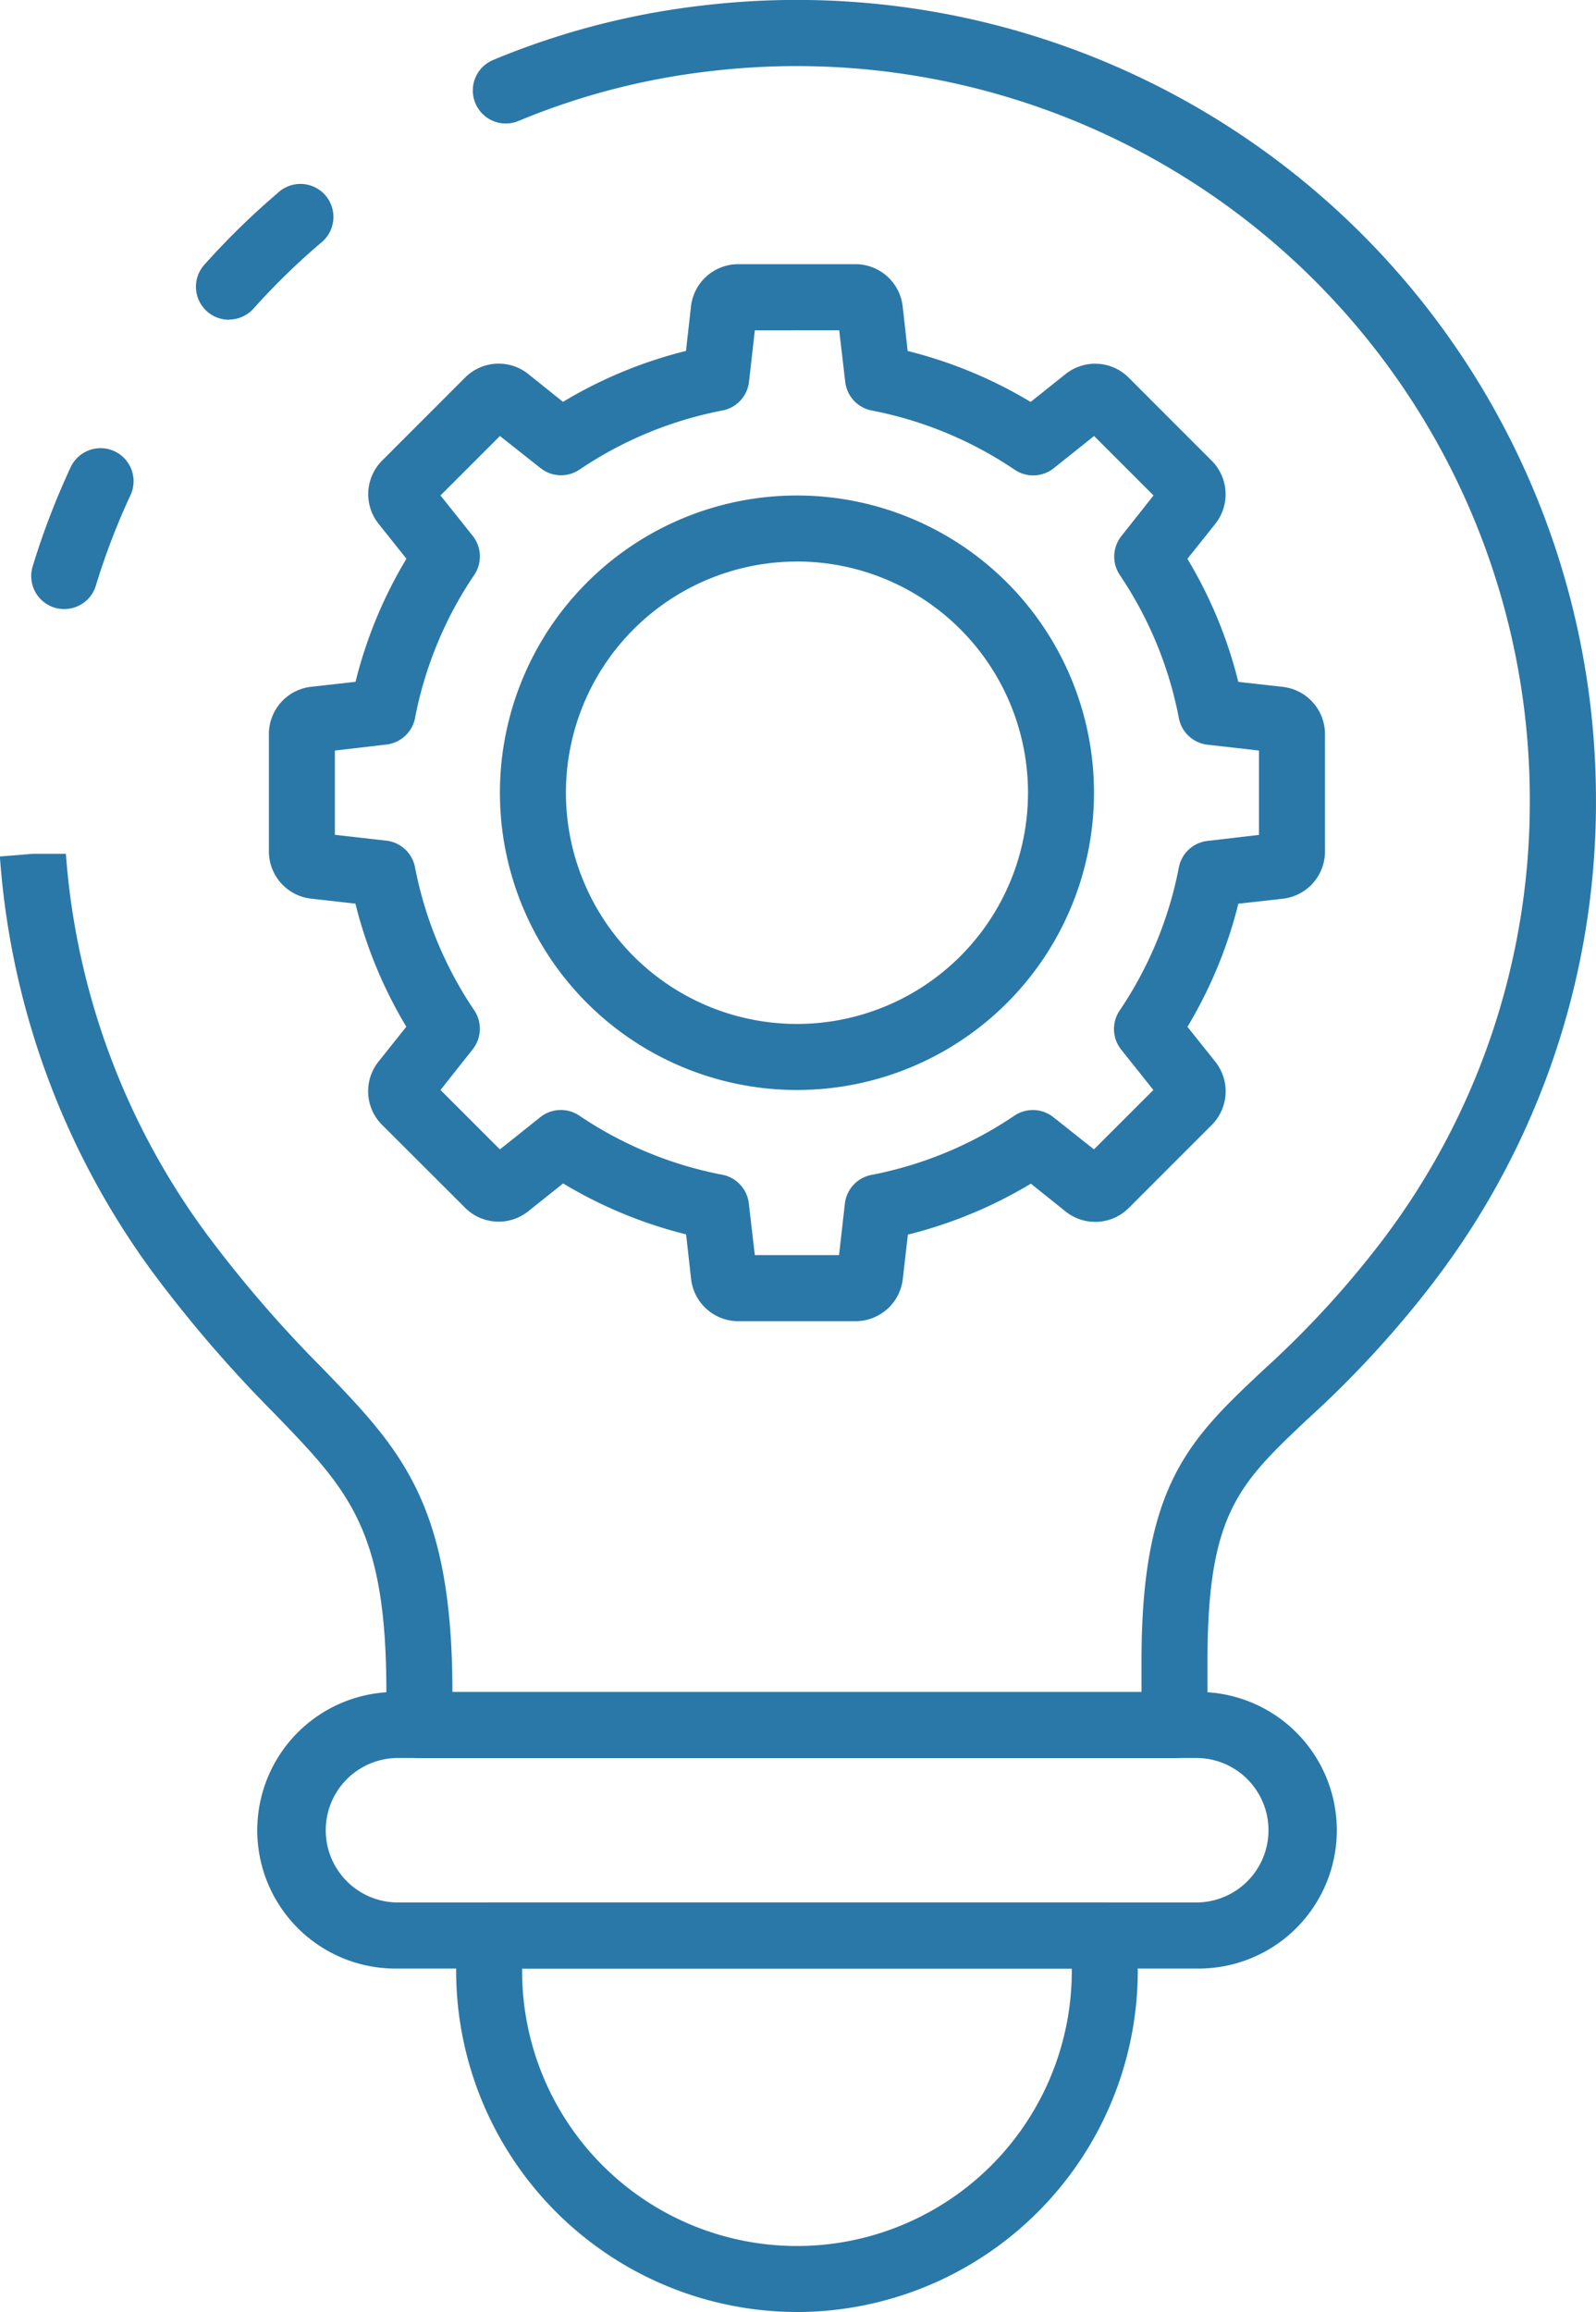
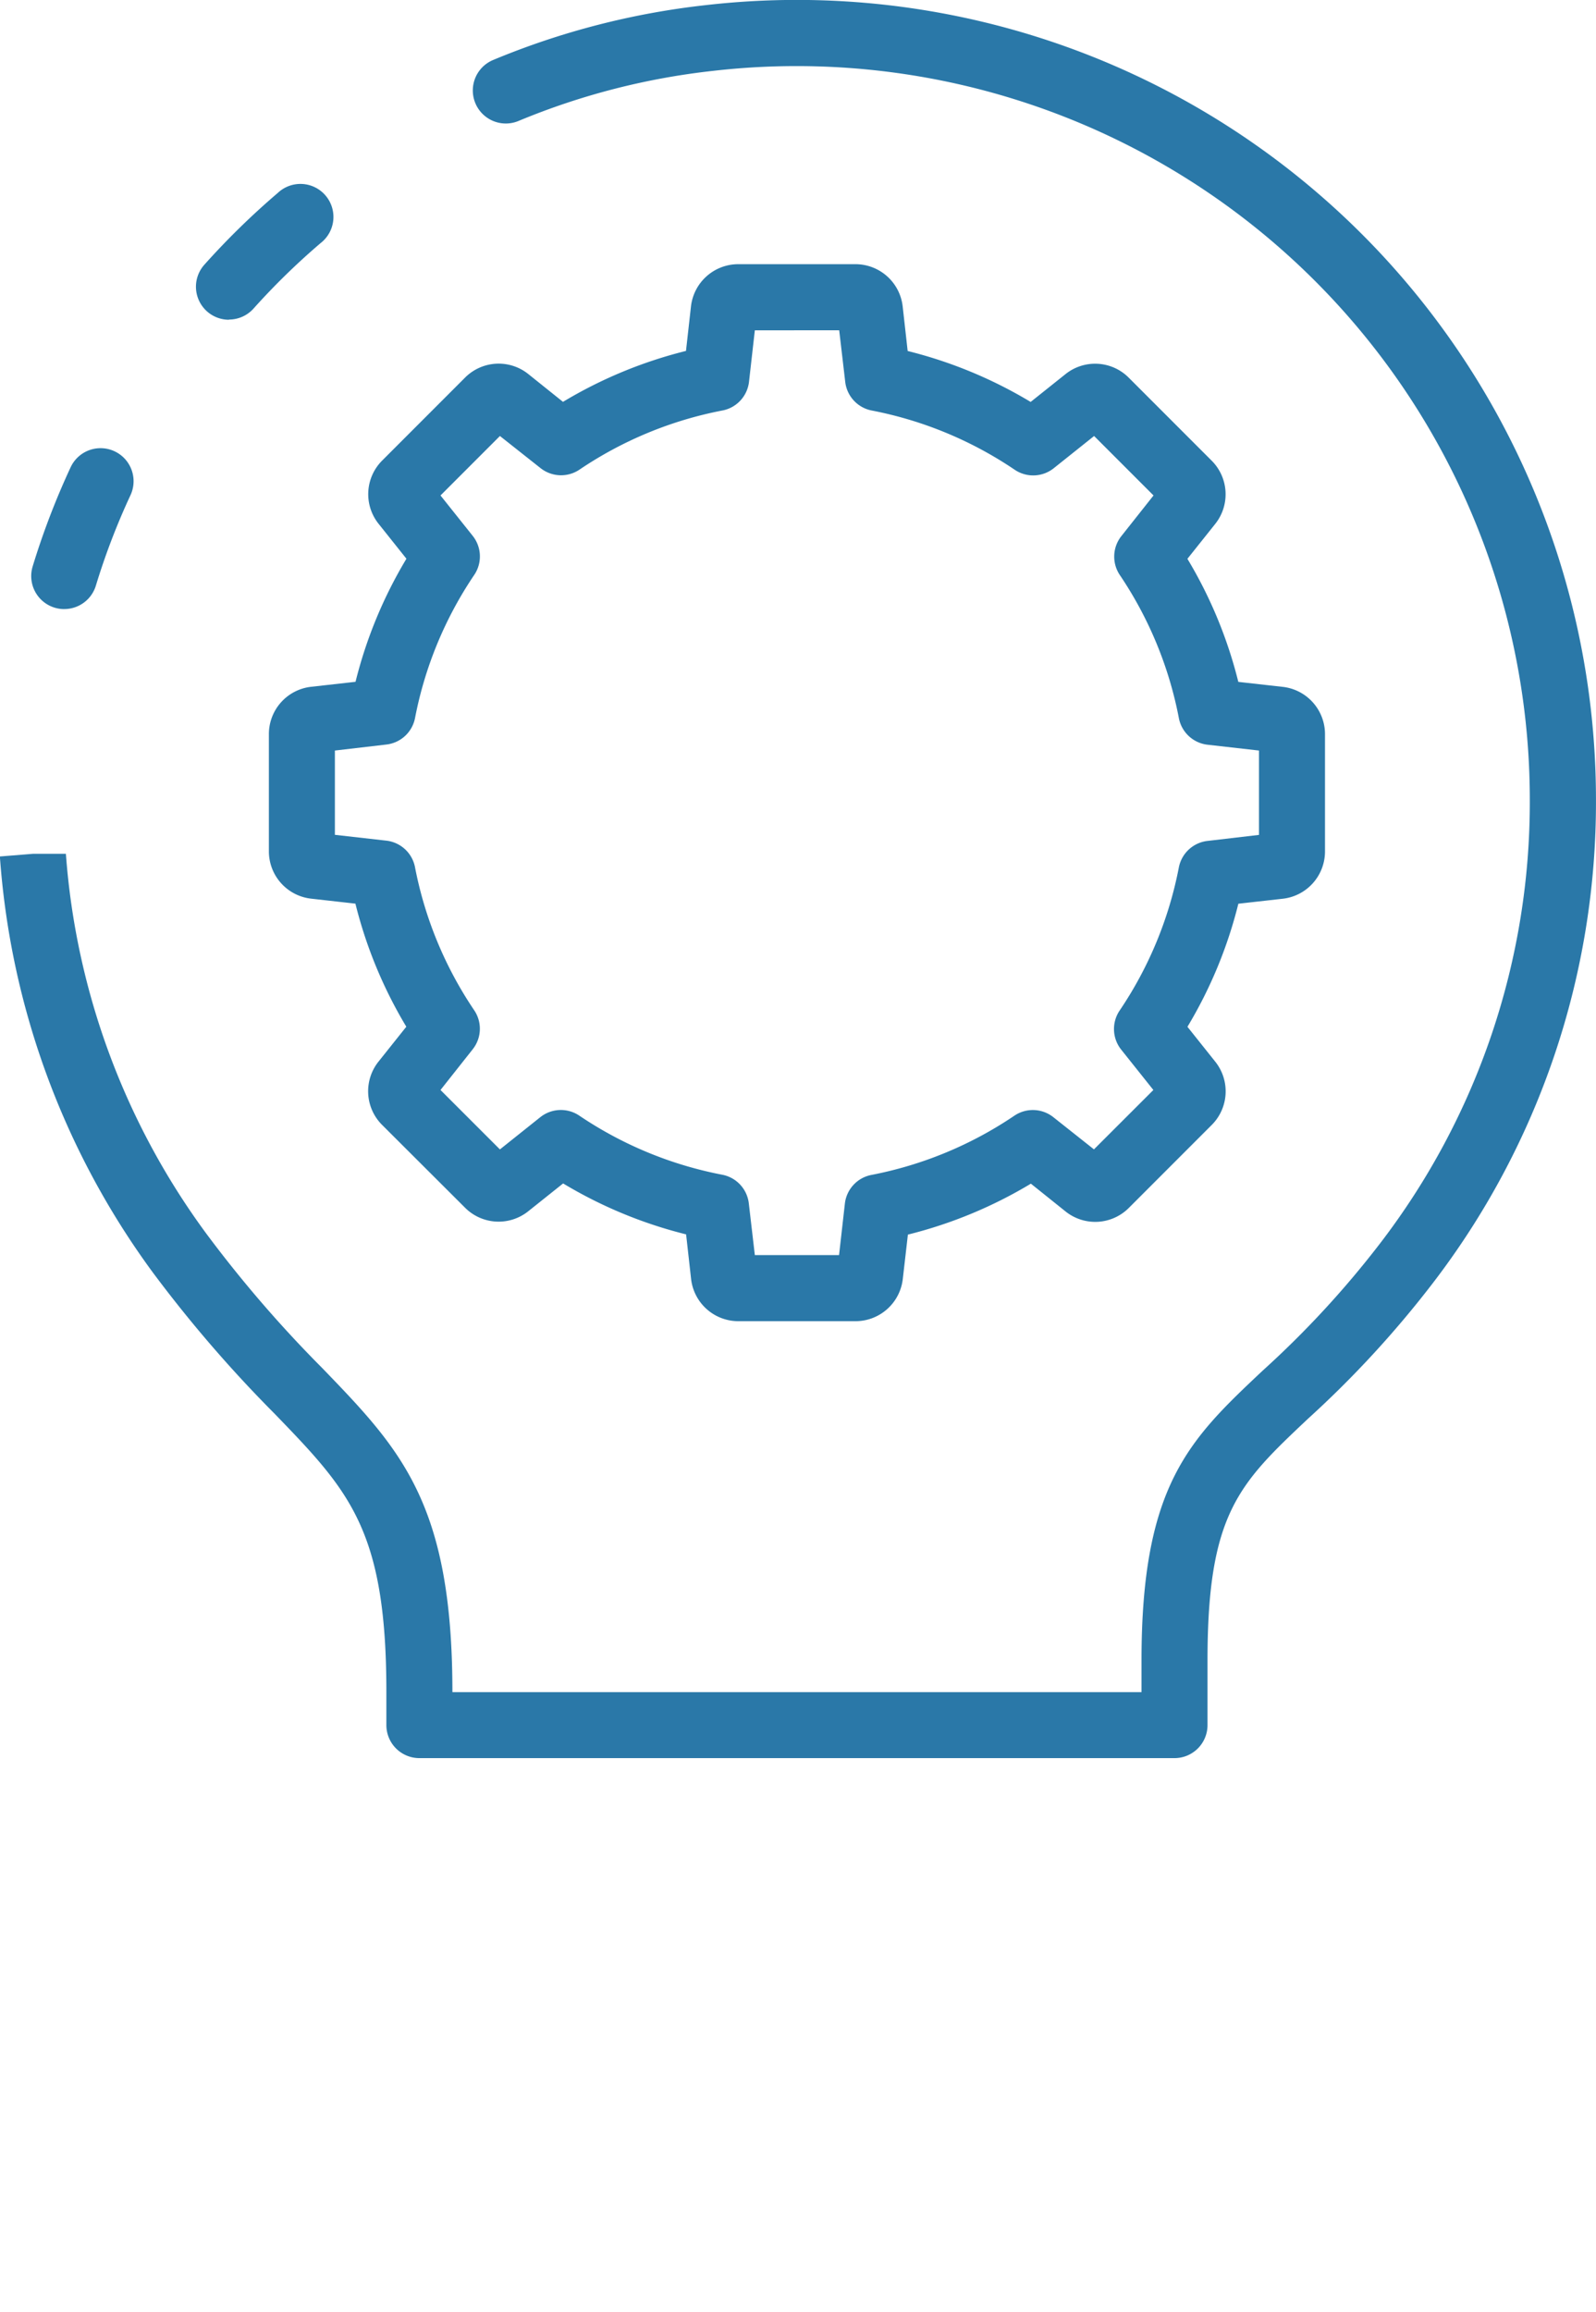
<svg xmlns="http://www.w3.org/2000/svg" width="41.448" height="60" viewBox="0 0 41.448 60">
  <defs>
    <style>.a{fill:#2a78a8;}</style>
  </defs>
  <g transform="translate(-11.017 -1.713)">
    <path class="a" d="M16.962,10.011a.857.857,0,0,1-.639-1.427A19.856,19.856,0,0,1,18.231,6.72a.857.857,0,1,1,1.114,1.3,18.231,18.231,0,0,0-1.743,1.7.857.857,0,0,1-.639.286Z" />
    <path class="a" d="M41.519,47.339H21.908a.857.857,0,0,1-.857-.857v-.866c0-4.211-.969-5.214-2.9-7.212a33.913,33.913,0,0,1-3.167-3.671,20.68,20.68,0,0,1-3.97-10.793l.857-.069h.857a18.942,18.942,0,0,0,3.64,9.847,32.1,32.1,0,0,0,3.019,3.5c2.035,2.107,3.379,3.5,3.379,8.4v.009H40.662V44.8c0-4.556,1.253-5.736,3.15-7.52a24.9,24.9,0,0,0,3.034-3.284,18.8,18.8,0,0,0,3.9-11.529A19.041,19.041,0,0,0,29.536,3.552a18.383,18.383,0,0,0-5.053,1.3.857.857,0,1,1-.66-1.582,20.1,20.1,0,0,1,5.524-1.424A20.753,20.753,0,0,1,52.464,22.465a20.485,20.485,0,0,1-4.256,12.572,26.729,26.729,0,0,1-3.221,3.493c-1.788,1.686-2.611,2.456-2.611,6.272v1.68A.857.857,0,0,1,41.519,47.339Z" />
    <path class="a" d="M12.685,17.52a.871.871,0,0,1-.249-.037.857.857,0,0,1-.571-1.07,19.786,19.786,0,0,1,.985-2.571.857.857,0,1,1,1.557.719,17.942,17.942,0,0,0-.9,2.349.857.857,0,0,1-.82.609Z" />
-     <path class="a" d="M42.085,52.8H21.347a3.589,3.589,0,1,1,0-7.177H42.085a3.589,3.589,0,1,1,0,7.177ZM21.351,47.336a1.874,1.874,0,1,0,0,3.749H42.085a1.874,1.874,0,1,0,0-3.749Z" />
-     <path class="a" d="M31.714,61.713a8.862,8.862,0,0,1-8.851-8.851v-.92a.857.857,0,0,1,.857-.857H39.708a.857.857,0,0,1,.857.857v.92a8.862,8.862,0,0,1-8.851,8.852ZM24.576,52.8v.063a7.137,7.137,0,0,0,14.275,0V52.8Z" />
    <path class="a" d="M33.235,36H30.192a1.235,1.235,0,0,1-1.228-1.1l-.129-1.153a11.634,11.634,0,0,1-3.194-1.322l-.905.722a1.232,1.232,0,0,1-1.643-.093L20.94,30.906a1.233,1.233,0,0,1-.093-1.643l.722-.905a11.635,11.635,0,0,1-1.322-3.194L19.1,25.035A1.235,1.235,0,0,1,18,23.807V20.764a1.235,1.235,0,0,1,1.1-1.228l1.15-.129a11.635,11.635,0,0,1,1.322-3.194l-.722-.905a1.233,1.233,0,0,1,.093-1.644l2.151-2.151a1.232,1.232,0,0,1,1.644-.092l.9.721a11.635,11.635,0,0,1,3.194-1.322l.129-1.151a1.236,1.236,0,0,1,1.228-1.1h3.043a1.235,1.235,0,0,1,1.228,1.1l.129,1.153a11.635,11.635,0,0,1,3.194,1.322l.905-.722a1.232,1.232,0,0,1,1.643.093l2.152,2.152a1.233,1.233,0,0,1,.093,1.643l-.722.905a11.635,11.635,0,0,1,1.322,3.194l1.151.129a1.235,1.235,0,0,1,1.1,1.228v3.043a1.235,1.235,0,0,1-1.1,1.228l-1.15.129a11.634,11.634,0,0,1-1.322,3.194l.722.905a1.233,1.233,0,0,1-.093,1.644l-2.151,2.151a1.233,1.233,0,0,1-1.644.092l-.9-.721a11.634,11.634,0,0,1-3.194,1.322L34.463,34.9A1.236,1.236,0,0,1,33.235,36ZM30.62,34.285h2.187l.151-1.334a.857.857,0,0,1,.686-.746,10.009,10.009,0,0,0,3.716-1.538.857.857,0,0,1,1.014.04l1.053.834L40.97,30l-.836-1.048a.857.857,0,0,1-.04-1.014,10.01,10.01,0,0,0,1.538-3.716.857.857,0,0,1,.746-.686l1.335-.156V21.191l-1.334-.151a.857.857,0,0,1-.746-.686A10.009,10.009,0,0,0,40.1,16.638a.857.857,0,0,1,.04-1.014l.834-1.053-1.543-1.543-1.048.836a.857.857,0,0,1-1.014.04,10.01,10.01,0,0,0-3.716-1.538.857.857,0,0,1-.686-.746l-.156-1.335H30.62l-.151,1.334a.857.857,0,0,1-.686.746A10.009,10.009,0,0,0,26.067,13.9a.857.857,0,0,1-1.014-.04L24,13.028l-1.543,1.543.836,1.048a.857.857,0,0,1,.04,1.014,10.009,10.009,0,0,0-1.538,3.716.857.857,0,0,1-.746.686l-1.335.156v2.187l1.334.151a.857.857,0,0,1,.746.686,10.01,10.01,0,0,0,1.538,3.716.857.857,0,0,1-.04,1.014L22.457,30,24,31.542l1.048-.836a.857.857,0,0,1,1.014-.04A10.009,10.009,0,0,0,29.778,32.2a.857.857,0,0,1,.686.746Z" />
-     <path class="a" d="M31.714,30a7.714,7.714,0,1,1,7.714-7.714A7.714,7.714,0,0,1,31.714,30Zm0-13.714a6,6,0,1,0,6,6A6,6,0,0,0,31.714,16.285Z" />
  </g>
</svg>